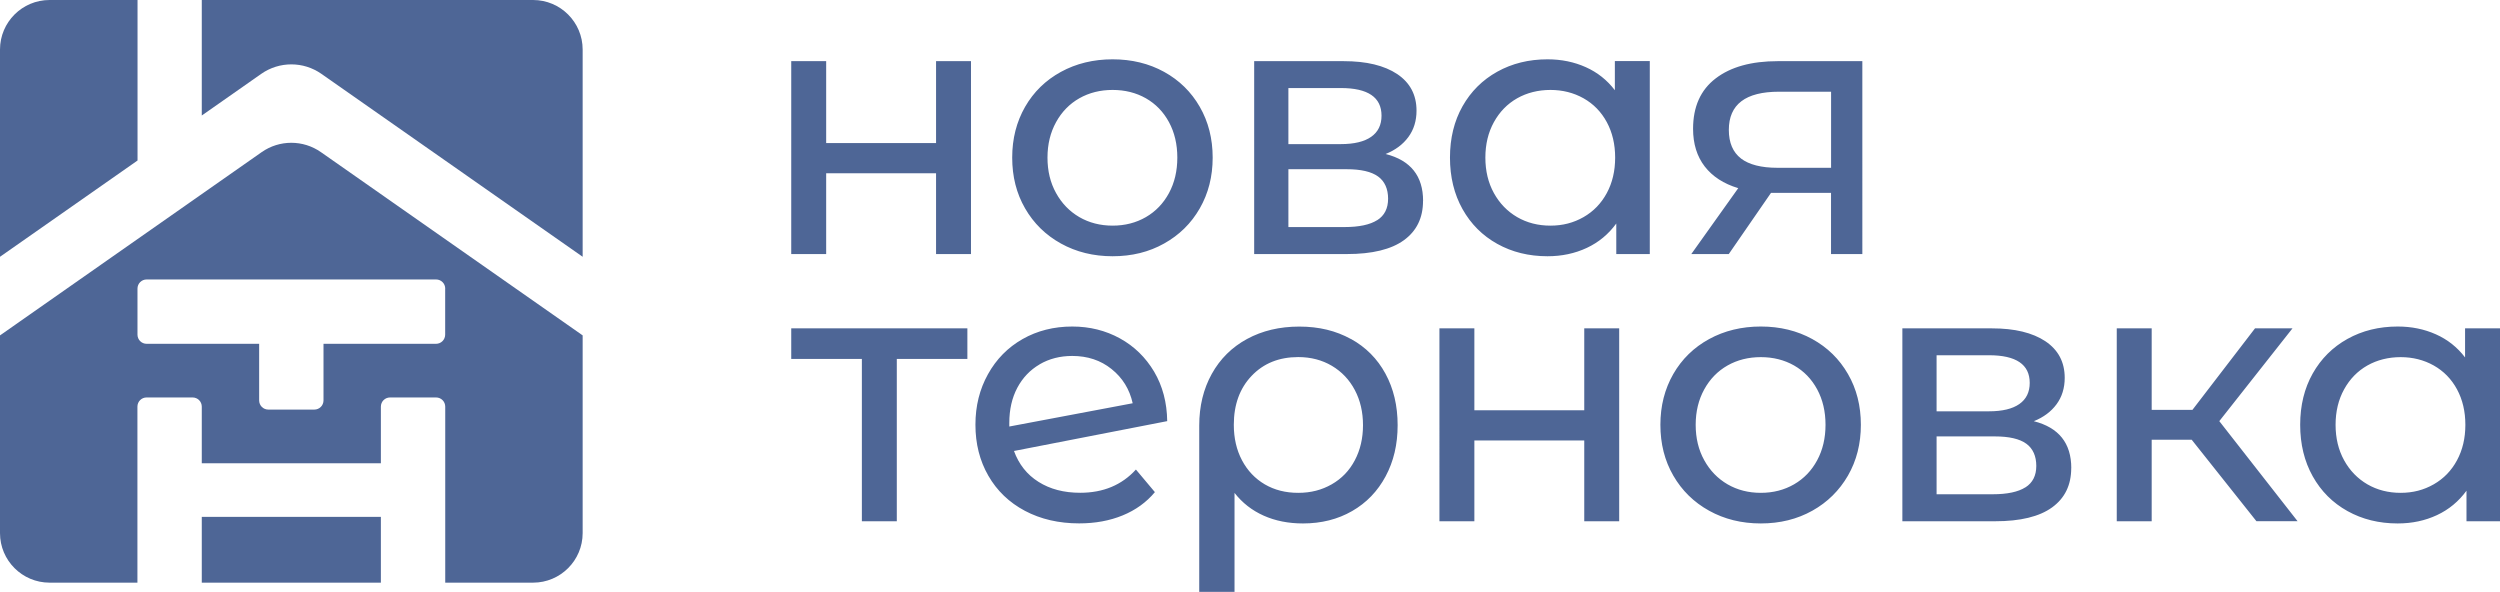
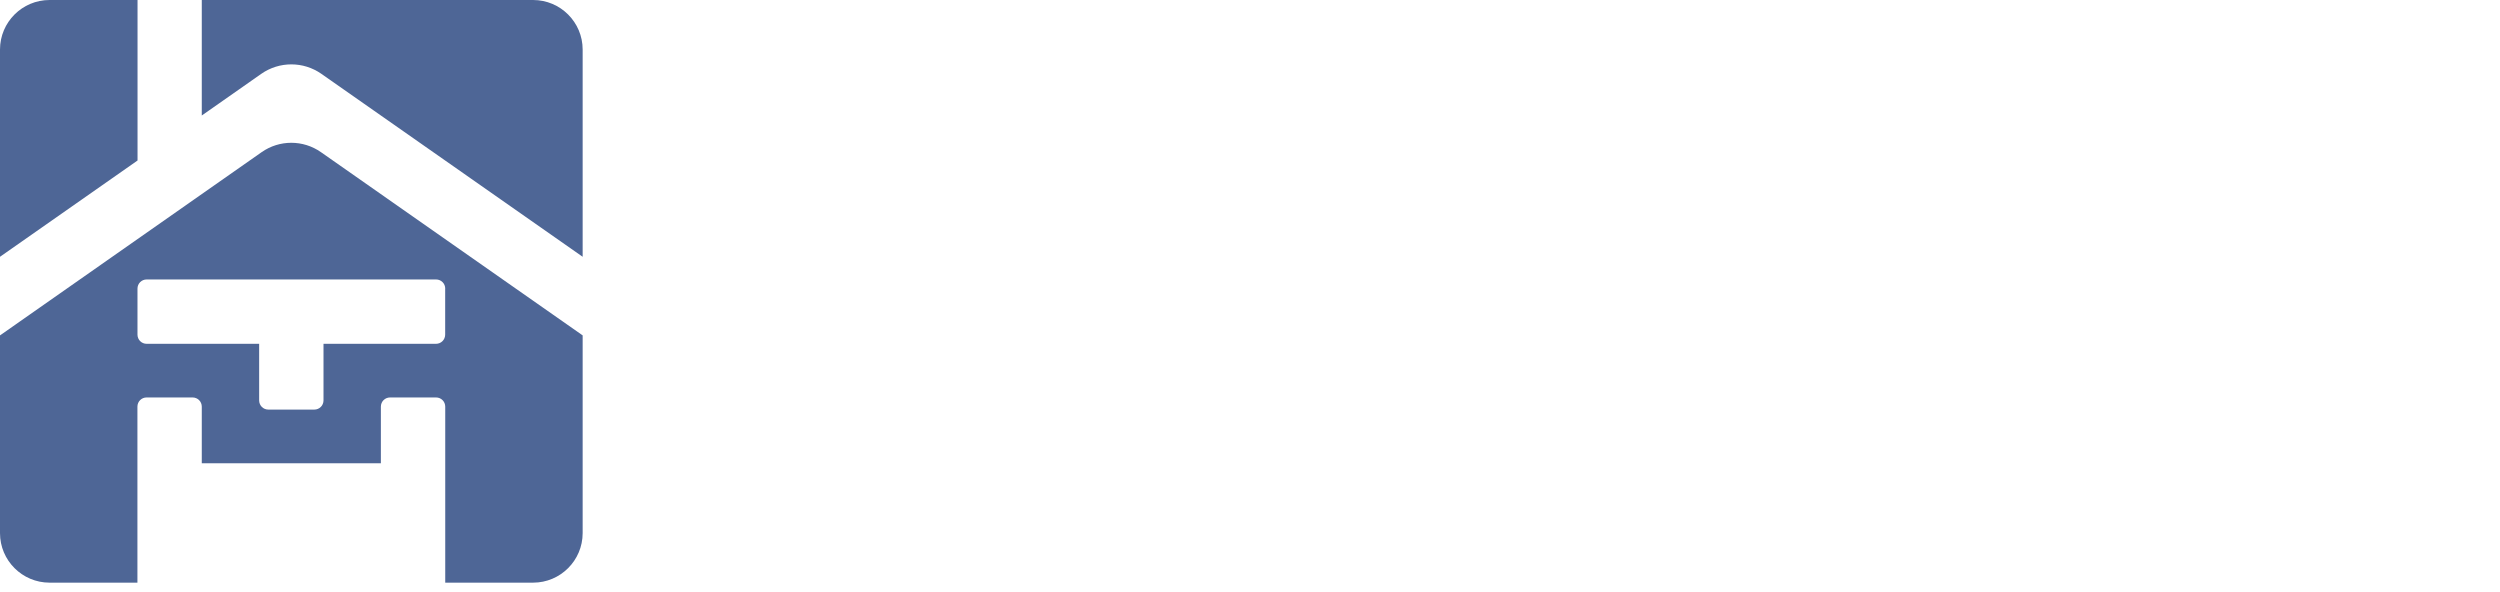
<svg xmlns="http://www.w3.org/2000/svg" viewBox="0 0 422.25 99.97">
  <defs>
    <style>.d{fill:#4e6696;}</style>
  </defs>
  <g id="a" />
  <g id="b">
    <g id="c">
      <g>
-         <path class="d" d="M133.64,10.33h5.9v13.83h18.56V10.33h5.9V42.91h-5.9v-13.65h-18.56v13.65h-5.9V10.33Zm45.55,30.8c-2.58-1.43-4.6-3.41-6.05-5.93-1.46-2.52-2.18-5.38-2.18-8.58s.73-6.05,2.18-8.58c1.45-2.52,3.47-4.49,6.05-5.9,2.58-1.41,5.49-2.12,8.73-2.12s6.14,.71,8.7,2.12c2.56,1.41,4.57,3.38,6.02,5.9s2.18,5.38,2.18,8.58-.73,6.05-2.18,8.58-3.46,4.5-6.02,5.93c-2.56,1.44-5.46,2.15-8.7,2.15s-6.15-.72-8.73-2.15Zm14.35-4.46c1.66-.96,2.96-2.32,3.9-4.06,.94-1.74,1.41-3.74,1.41-5.99s-.47-4.25-1.41-5.99c-.94-1.74-2.24-3.08-3.9-4.03-1.66-.94-3.53-1.41-5.62-1.41s-3.96,.47-5.62,1.41c-1.66,.94-2.97,2.29-3.93,4.03-.96,1.74-1.45,3.74-1.45,5.99s.48,4.25,1.45,5.99c.96,1.74,2.27,3.09,3.93,4.06,1.66,.96,3.54,1.44,5.62,1.44s3.96-.48,5.62-1.44Zm46.81-2.74c0,2.87-1.08,5.08-3.23,6.64-2.15,1.56-5.36,2.34-9.62,2.34h-15.67V10.33h15.12c3.85,0,6.86,.73,9.04,2.18,2.17,1.46,3.26,3.51,3.26,6.18,0,1.72-.46,3.21-1.38,4.46s-2.2,2.2-3.84,2.86c4.22,1.07,6.33,3.71,6.33,7.93Zm-22.74-9.59h8.85c2.25,0,3.96-.41,5.13-1.23,1.17-.82,1.75-2.01,1.75-3.57,0-3.11-2.29-4.67-6.88-4.67h-8.85v9.47Zm15,12.85c1.23-.78,1.84-1.99,1.84-3.63s-.56-2.93-1.69-3.75c-1.13-.82-2.9-1.23-5.32-1.23h-9.83v9.77h9.47c2.46,0,4.3-.39,5.53-1.17Zm46.04-26.86V42.91h-5.66v-5.16c-1.31,1.8-2.97,3.18-4.98,4.12-2.01,.94-4.22,1.41-6.64,1.41-3.16,0-5.98-.7-8.48-2.09-2.5-1.39-4.46-3.35-5.87-5.87-1.41-2.52-2.12-5.42-2.12-8.7s.71-6.17,2.12-8.67c1.41-2.5,3.37-4.45,5.87-5.84,2.5-1.39,5.33-2.09,8.48-2.09,2.34,0,4.49,.44,6.46,1.32,1.97,.88,3.61,2.18,4.92,3.9v-4.92h5.9Zm-11.19,26.34c1.68-.96,2.99-2.32,3.93-4.06,.94-1.74,1.41-3.74,1.41-5.99s-.47-4.25-1.41-5.99c-.94-1.74-2.25-3.08-3.93-4.03-1.68-.94-3.54-1.41-5.59-1.41s-3.96,.47-5.62,1.41c-1.66,.94-2.97,2.29-3.93,4.03-.96,1.74-1.44,3.74-1.44,5.99s.48,4.25,1.44,5.99c.96,1.74,2.27,3.09,3.93,4.06,1.66,.96,3.54,1.44,5.62,1.44s3.91-.48,5.59-1.44Zm47.09-26.34V42.91h-5.29v-10.33h-10.14l-7.13,10.33h-6.33l7.93-11.13c-2.46-.74-4.34-1.96-5.66-3.66-1.31-1.7-1.97-3.82-1.97-6.36,0-3.73,1.27-6.57,3.81-8.51,2.54-1.95,6.04-2.92,10.51-2.92h14.26Zm-20.5,16.44c1.37,1.04,3.43,1.57,6.18,1.57h9.04V15.49h-8.79c-5.66,0-8.48,2.15-8.48,6.45,0,2.17,.69,3.78,2.06,4.83ZM163.4,60.62h-11.93v27.42h-5.9v-27.42h-11.93v-5.16h29.75v5.16Zm28.46,18.69l3.2,3.81c-1.43,1.72-3.25,3.03-5.44,3.93-2.19,.9-4.64,1.35-7.35,1.35-3.44,0-6.5-.71-9.16-2.12-2.66-1.41-4.72-3.39-6.18-5.93-1.46-2.54-2.18-5.41-2.18-8.61s.71-6,2.12-8.54c1.41-2.54,3.36-4.52,5.84-5.93,2.48-1.41,5.28-2.12,8.39-2.12,2.95,0,5.63,.67,8.05,2,2.42,1.33,4.34,3.21,5.78,5.62,1.43,2.42,2.17,5.21,2.21,8.36l-25.88,5.04c.82,2.25,2.2,4,4.15,5.22,1.95,1.23,4.29,1.84,7.04,1.84,3.89,0,7.03-1.31,9.41-3.93Zm-16.26-17.77c-1.62,.94-2.88,2.27-3.78,3.96-.9,1.7-1.35,3.68-1.35,5.93v.61l20.84-3.93c-.53-2.38-1.72-4.3-3.57-5.78-1.84-1.48-4.06-2.21-6.64-2.21-2.05,0-3.88,.47-5.5,1.41Zm52.56-4.3c2.52,1.39,4.47,3.35,5.84,5.87,1.37,2.52,2.06,5.42,2.06,8.7s-.68,6.12-2.03,8.64c-1.35,2.52-3.24,4.48-5.66,5.87-2.42,1.39-5.18,2.09-8.3,2.09-2.46,0-4.67-.44-6.64-1.32-1.97-.88-3.61-2.16-4.92-3.84v16.72h-5.96v-28.09c0-3.28,.71-6.19,2.12-8.73,1.41-2.54,3.4-4.51,5.96-5.9,2.56-1.39,5.5-2.09,8.82-2.09s6.18,.7,8.7,2.09Zm-3.23,24.56c1.68-.96,2.98-2.31,3.9-4.06,.92-1.74,1.38-3.72,1.38-5.93s-.46-4.19-1.38-5.93c-.92-1.74-2.21-3.1-3.87-4.09-1.66-.98-3.56-1.48-5.69-1.48-3.24,0-5.86,1.06-7.87,3.17-2.01,2.11-3.01,4.87-3.01,8.27,0,2.25,.46,4.25,1.38,5.99,.92,1.74,2.2,3.09,3.84,4.06,1.64,.96,3.52,1.44,5.66,1.44s3.97-.48,5.66-1.44Zm18.19-26.34h5.9v13.83h18.56v-13.83h5.9v32.58h-5.9v-13.65h-18.56v13.65h-5.9V55.46Zm45.55,30.8c-2.58-1.43-4.6-3.41-6.05-5.93-1.46-2.52-2.18-5.38-2.18-8.58s.73-6.05,2.18-8.58c1.45-2.52,3.47-4.49,6.05-5.9,2.58-1.41,5.49-2.12,8.73-2.12s6.14,.71,8.7,2.12c2.56,1.41,4.57,3.38,6.02,5.9,1.46,2.52,2.18,5.38,2.18,8.58s-.73,6.06-2.18,8.58c-1.46,2.52-3.46,4.5-6.02,5.93-2.56,1.43-5.46,2.15-8.7,2.15s-6.15-.72-8.73-2.15Zm14.35-4.46c1.66-.96,2.96-2.31,3.9-4.06,.94-1.74,1.41-3.74,1.41-5.99s-.47-4.25-1.41-5.99c-.94-1.74-2.24-3.08-3.9-4.03-1.66-.94-3.53-1.41-5.62-1.41s-3.96,.47-5.62,1.41c-1.66,.94-2.97,2.29-3.93,4.03-.96,1.74-1.45,3.74-1.45,5.99s.48,4.25,1.45,5.99c.96,1.74,2.27,3.09,3.93,4.06,1.66,.96,3.54,1.44,5.62,1.44s3.96-.48,5.62-1.44Zm46.81-2.74c0,2.87-1.08,5.08-3.23,6.64-2.15,1.56-5.36,2.34-9.62,2.34h-15.67V55.46h15.12c3.85,0,6.86,.73,9.04,2.18,2.17,1.46,3.26,3.51,3.26,6.18,0,1.72-.46,3.21-1.38,4.46-.92,1.25-2.2,2.2-3.84,2.86,4.22,1.07,6.33,3.71,6.33,7.93Zm-22.74-9.59h8.85c2.25,0,3.96-.41,5.13-1.23s1.75-2.01,1.75-3.57c0-3.11-2.29-4.67-6.88-4.67h-8.85v9.47Zm15,12.85c1.23-.78,1.84-1.99,1.84-3.63s-.56-2.93-1.69-3.75c-1.13-.82-2.9-1.23-5.32-1.23h-9.83v9.77h9.47c2.46,0,4.3-.39,5.53-1.17Zm28.09-8.05h-6.76v13.77h-5.9V55.46h5.9v13.77h6.88l10.57-13.77h6.33l-12.36,15.67,13.22,16.9h-6.95l-10.94-13.77Zm52.07-18.81v32.58h-5.66v-5.16c-1.31,1.8-2.97,3.18-4.98,4.12-2.01,.94-4.22,1.41-6.64,1.41-3.16,0-5.98-.7-8.48-2.09-2.5-1.39-4.46-3.35-5.87-5.87-1.41-2.52-2.12-5.42-2.12-8.7s.71-6.17,2.12-8.67c1.41-2.5,3.37-4.45,5.87-5.84,2.5-1.39,5.33-2.09,8.48-2.09,2.34,0,4.49,.44,6.46,1.32,1.97,.88,3.61,2.18,4.92,3.9v-4.92h5.9Zm-11.19,26.34c1.68-.96,2.99-2.31,3.93-4.06,.94-1.74,1.41-3.74,1.41-5.99s-.47-4.25-1.41-5.99c-.94-1.74-2.25-3.08-3.93-4.03-1.68-.94-3.54-1.41-5.59-1.41s-3.96,.47-5.62,1.41c-1.66,.94-2.97,2.29-3.93,4.03-.96,1.74-1.44,3.74-1.44,5.99s.48,4.25,1.44,5.99c.96,1.74,2.27,3.09,3.93,4.06,1.66,.96,3.54,1.44,5.62,1.44s3.91-.48,5.59-1.44Z" />
-         <path class="d" d="M0,43.37V8.37C0,3.75,3.75,0,8.37,0h14.86V27.11L0,43.37ZM34.08,19.51l10.05-7.04c3.05-2.13,7.1-2.13,10.15,0l44.13,30.9V8.37c0-4.62-3.75-8.37-8.37-8.37H34.08V19.51Zm0,67.79v11.11h30.25v-11.11h-30.25Zm64.33-30.65v33.39c0,4.62-3.75,8.37-8.37,8.37h-14.84v-29.73c0-.86-.69-1.55-1.55-1.55h-7.77c-.86,0-1.55,.69-1.55,1.55v9.56h-30.25v-9.56c0-.86-.69-1.55-1.55-1.55h-7.77c-.86,0-1.55,.69-1.55,1.55v29.73H8.37c-4.62,0-8.37-3.75-8.37-8.37V56.65L44.19,25.7c3.01-2.11,7.01-2.11,10.02,0l44.19,30.94Zm-23.21-7.9c0-.86-.69-1.55-1.55-1.55H24.77c-.86,0-1.55,.69-1.55,1.55v7.77c0,.86,.69,1.55,1.55,1.55h19v9.56c0,.86,.69,1.55,1.55,1.55h7.77c.86,0,1.55-.69,1.55-1.55v-9.56h19c.86,0,1.55-.69,1.55-1.55v-7.77Z" />
+         <path class="d" d="M0,43.37V8.37C0,3.75,3.75,0,8.37,0h14.86V27.11L0,43.37ZM34.08,19.51l10.05-7.04c3.05-2.13,7.1-2.13,10.15,0l44.13,30.9V8.37c0-4.62-3.75-8.37-8.37-8.37H34.08V19.51Zm0,67.79v11.11h30.25h-30.25Zm64.33-30.65v33.39c0,4.62-3.75,8.37-8.37,8.37h-14.84v-29.73c0-.86-.69-1.55-1.55-1.55h-7.77c-.86,0-1.55,.69-1.55,1.55v9.56h-30.25v-9.56c0-.86-.69-1.55-1.55-1.55h-7.77c-.86,0-1.55,.69-1.55,1.55v29.73H8.37c-4.62,0-8.37-3.75-8.37-8.37V56.65L44.19,25.7c3.01-2.11,7.01-2.11,10.02,0l44.19,30.94Zm-23.21-7.9c0-.86-.69-1.55-1.55-1.55H24.77c-.86,0-1.55,.69-1.55,1.55v7.77c0,.86,.69,1.55,1.55,1.55h19v9.56c0,.86,.69,1.55,1.55,1.55h7.77c.86,0,1.55-.69,1.55-1.55v-9.56h19c.86,0,1.55-.69,1.55-1.55v-7.77Z" />
      </g>
    </g>
  </g>
</svg>